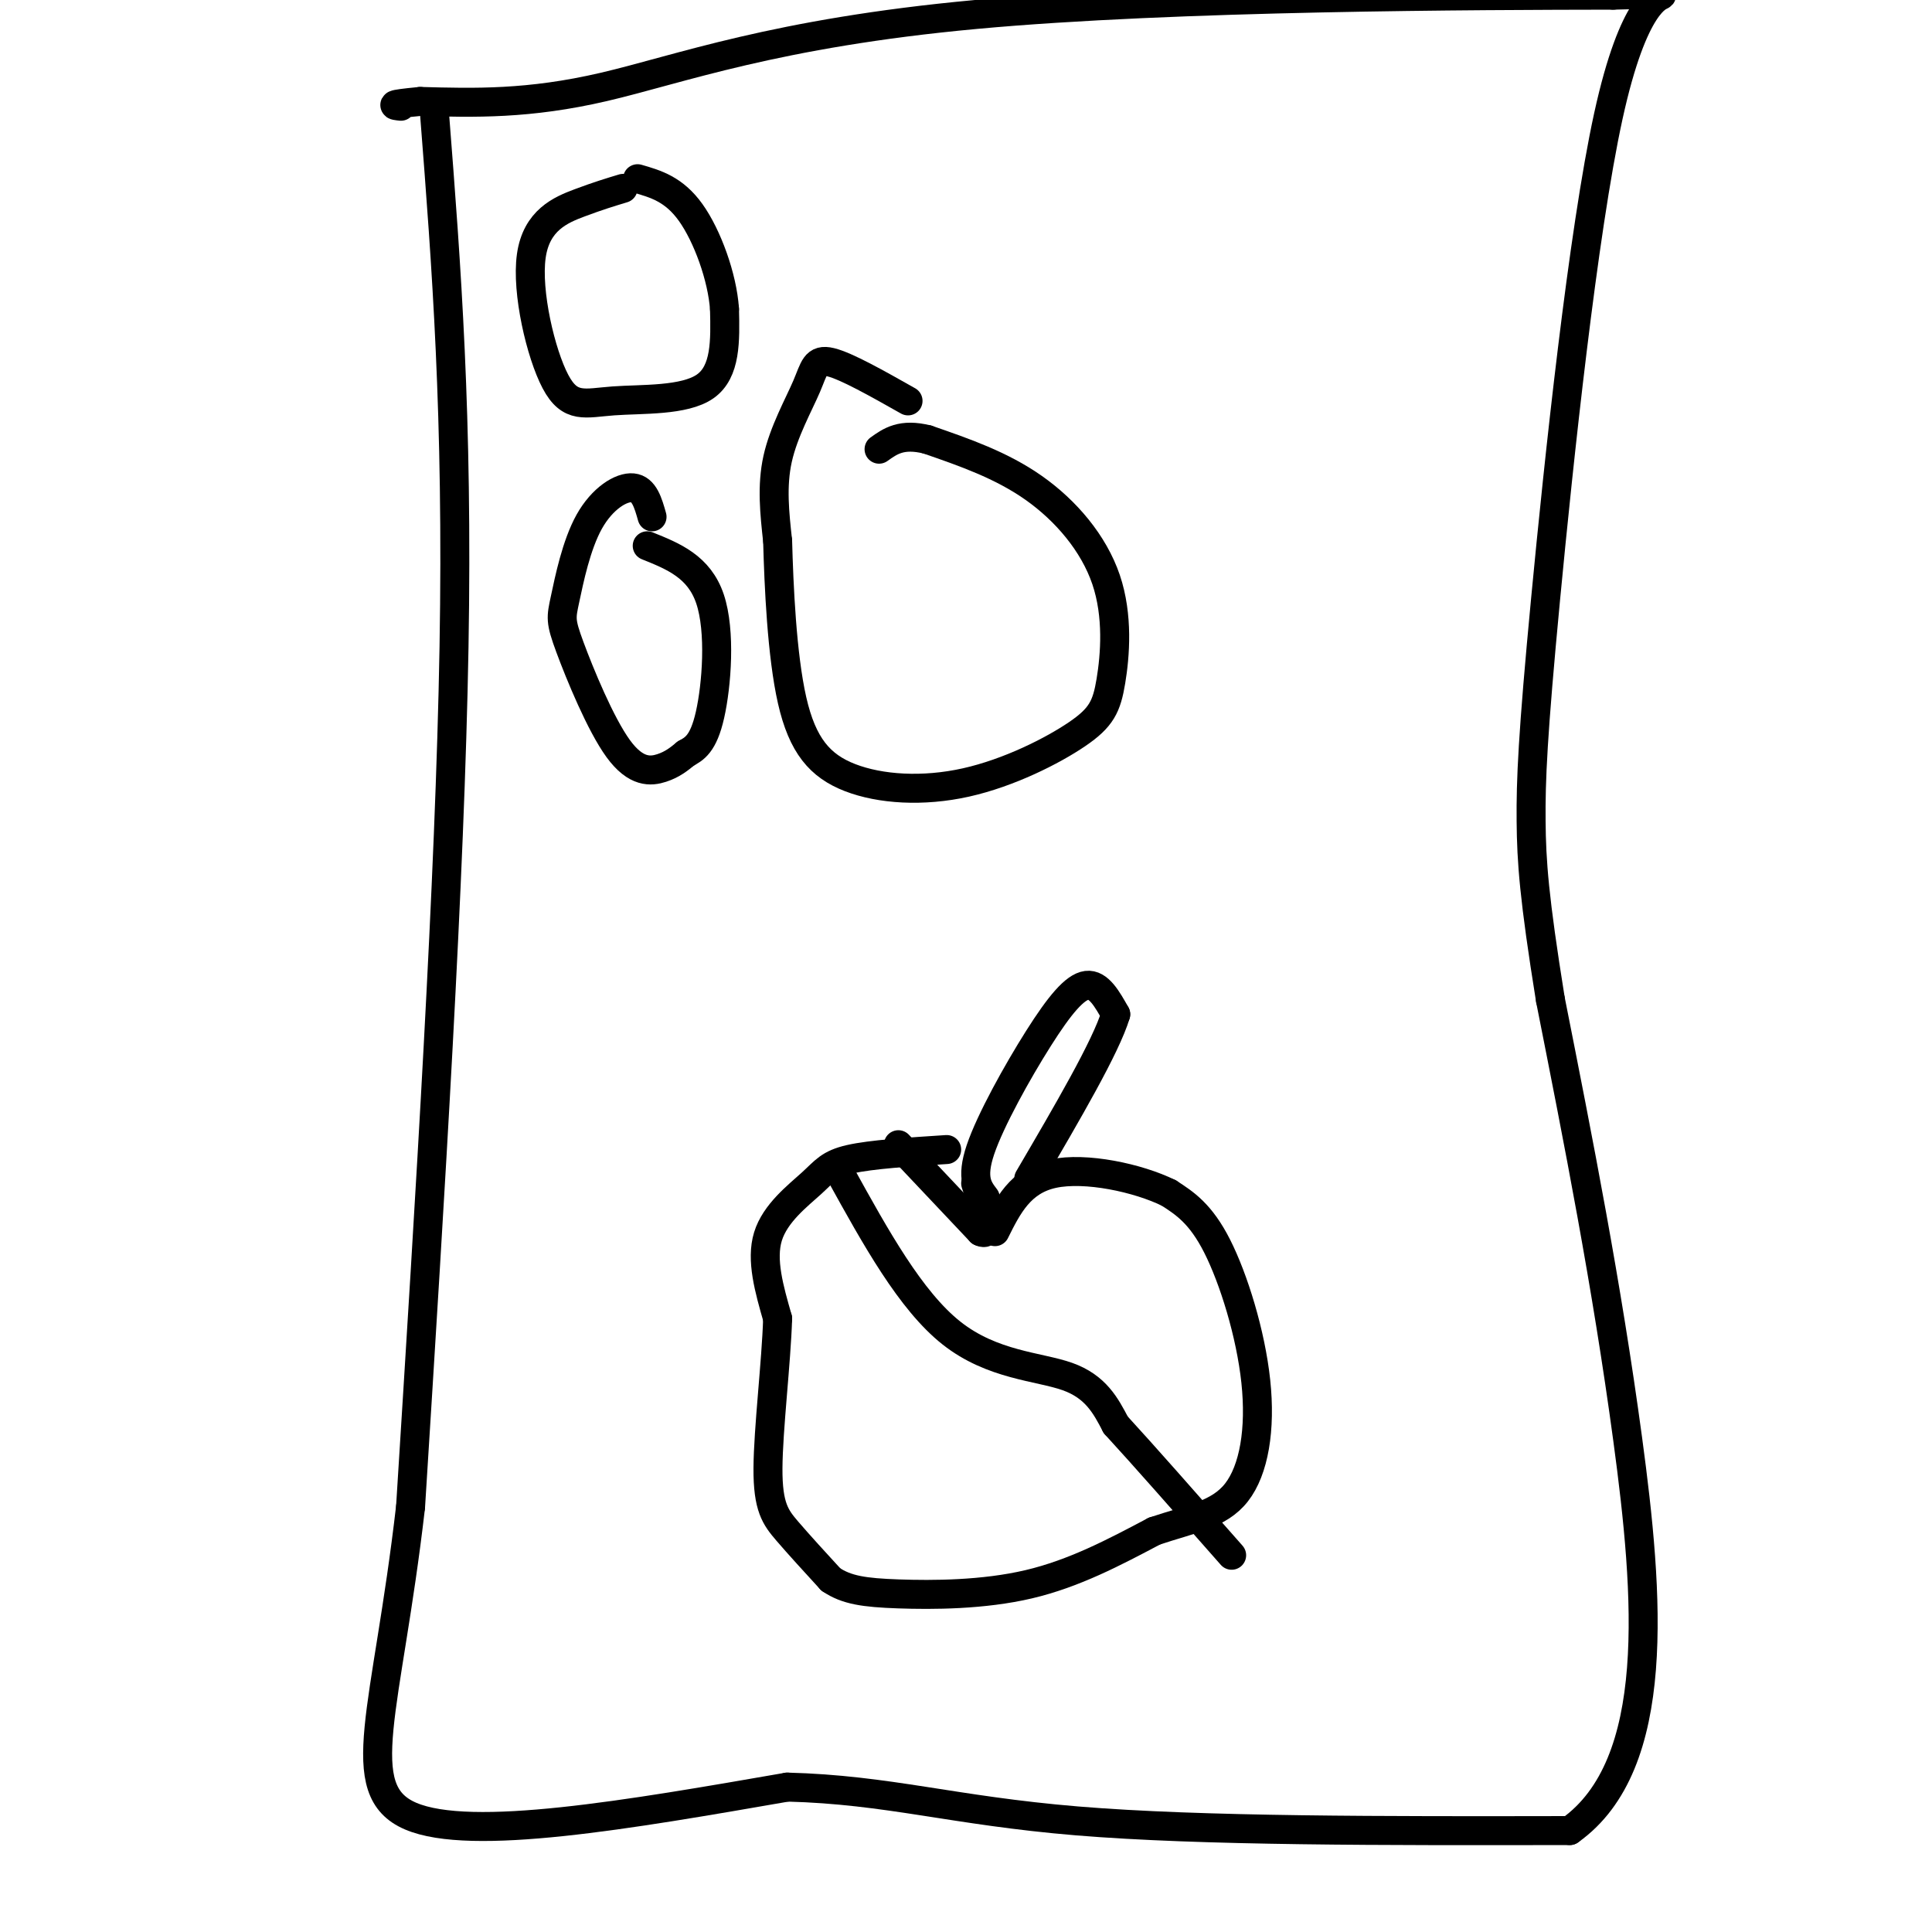
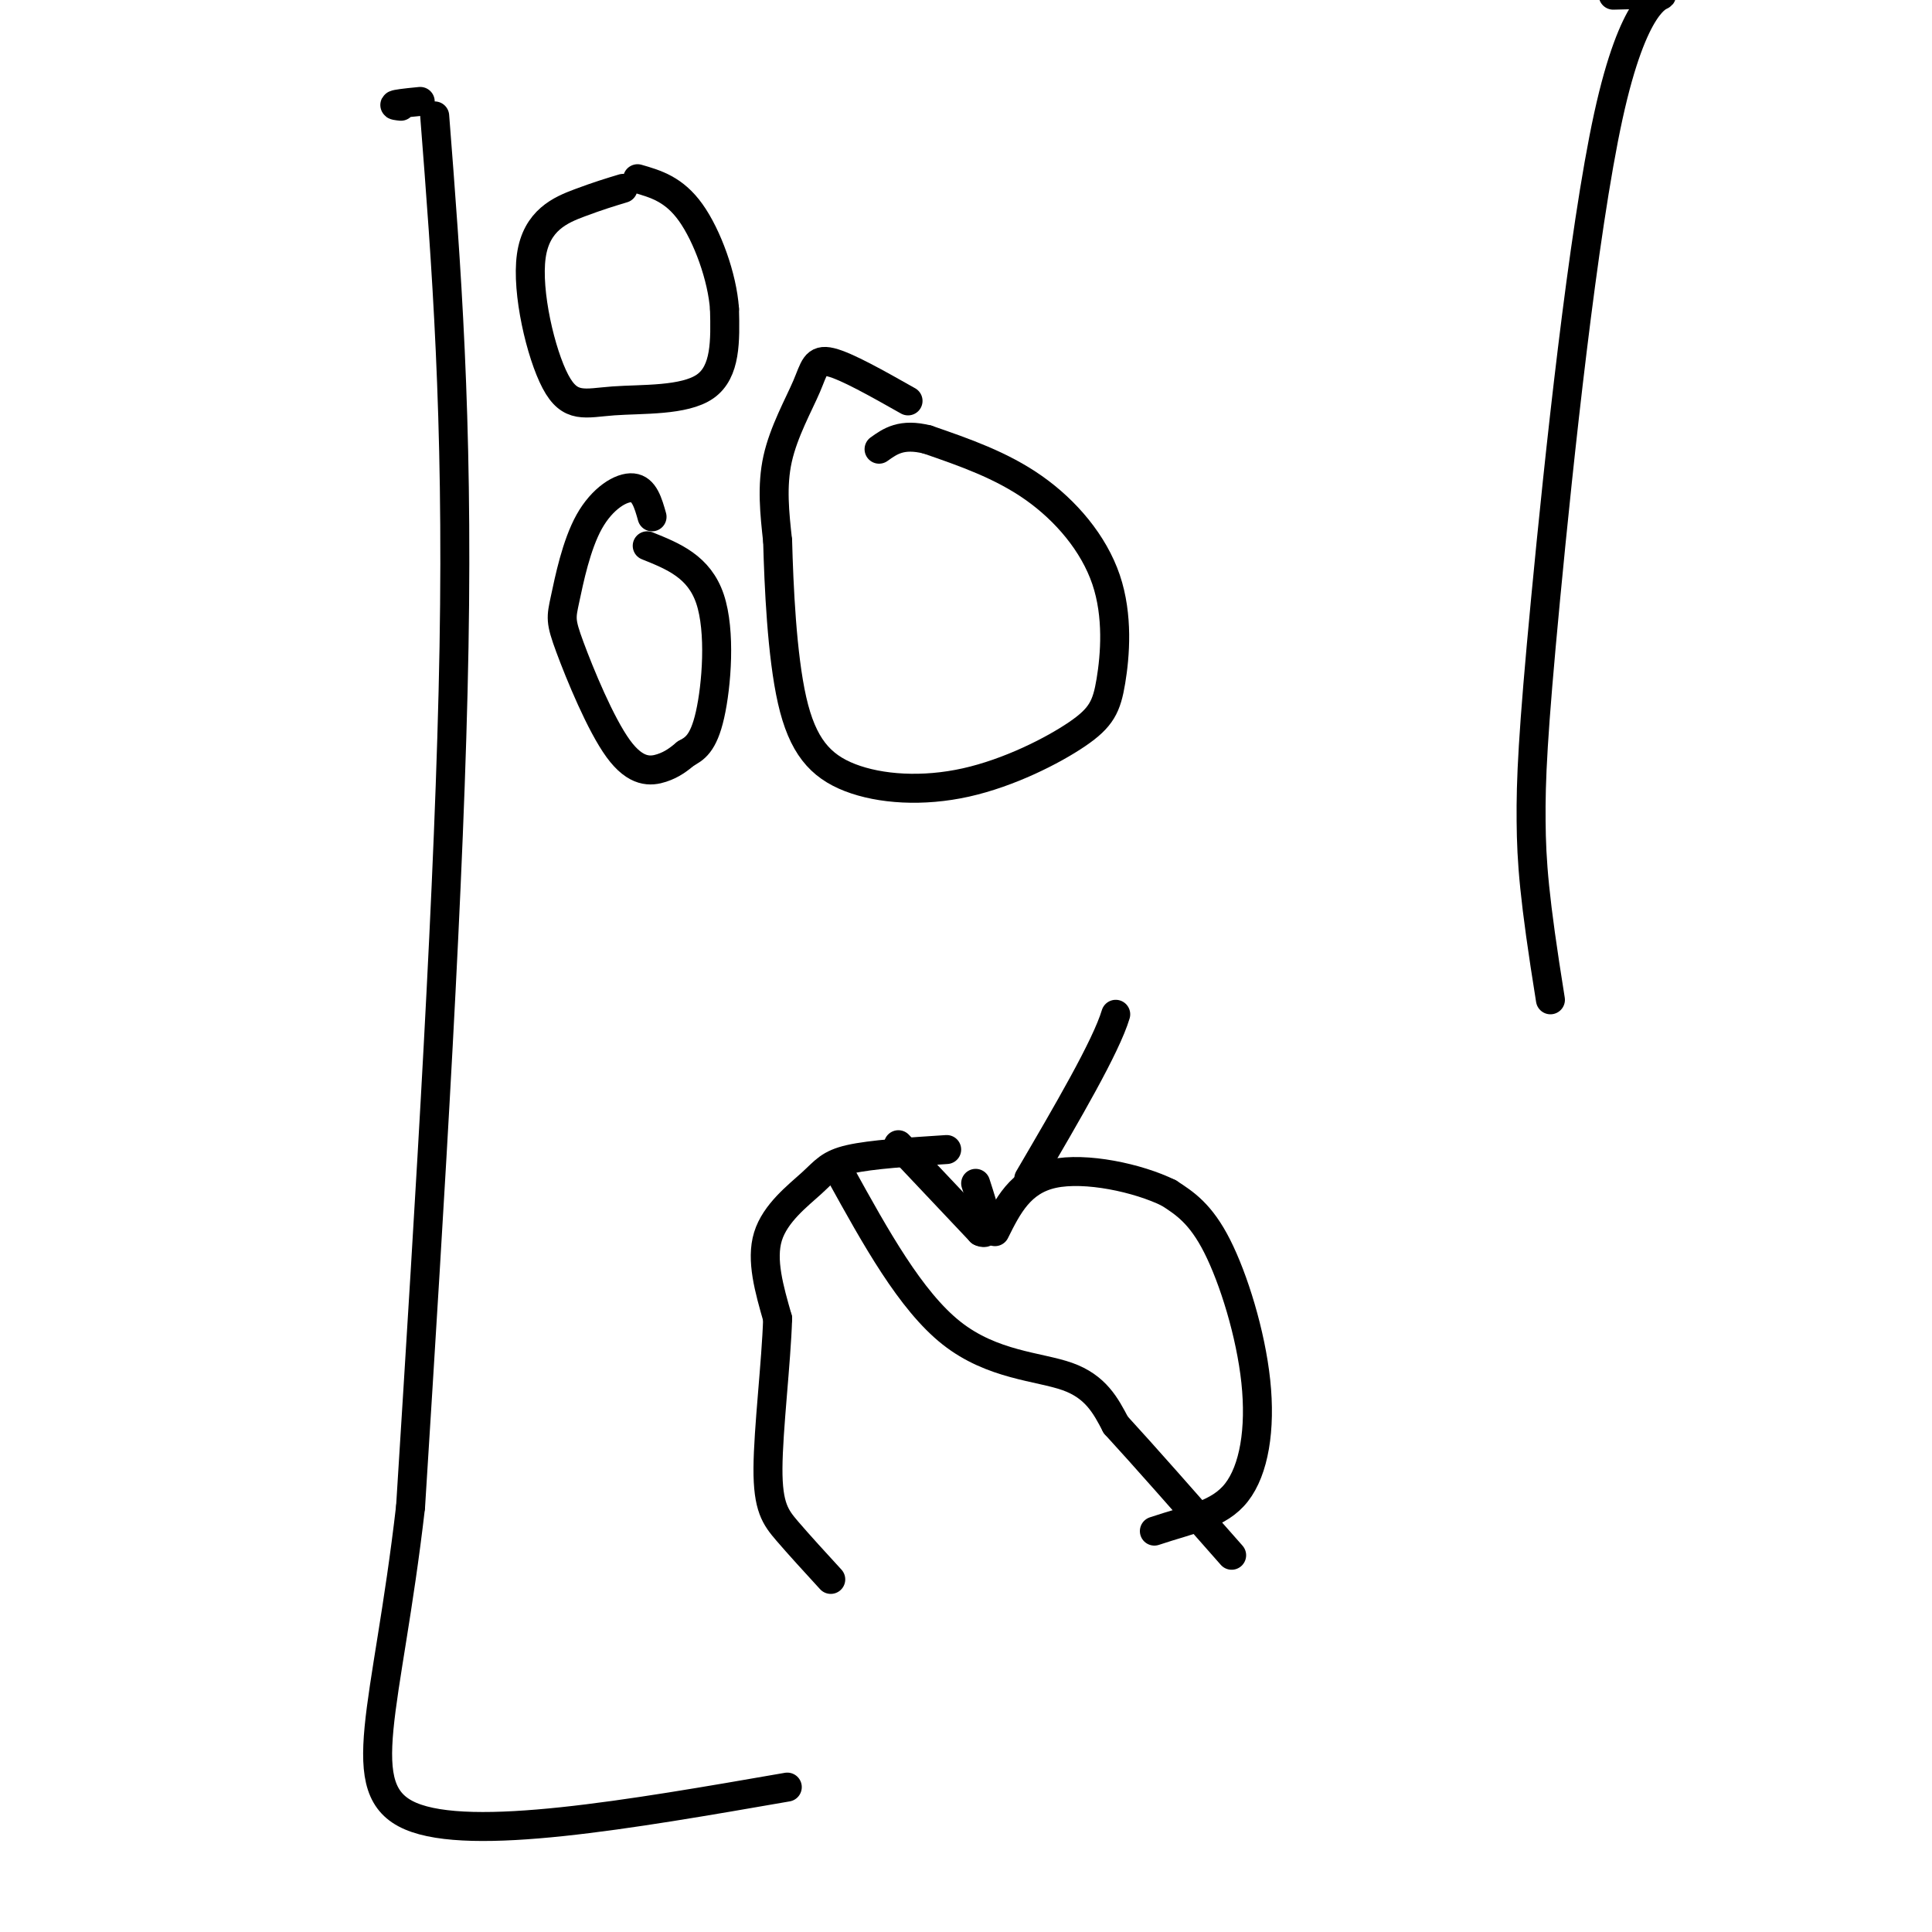
<svg xmlns="http://www.w3.org/2000/svg" viewBox="0 0 400 400" version="1.1">
  <g fill="none" stroke="#000000" stroke-width="6" stroke-linecap="round" stroke-linejoin="round">
    <path d="M90,24c2.417,31.000 4.833,62.000 4,110c-0.833,48.000 -4.917,113.000 -9,178" />
    <path d="M85,312c-4.867,42.178 -12.533,58.622 0,64c12.533,5.378 45.267,-0.311 78,-6" />
-     <path d="M163,370c20.933,0.533 34.267,4.867 60,7c25.733,2.133 63.867,2.067 102,2" />
-     <path d="M325,379c19.244,-13.644 16.356,-48.756 12,-81c-4.356,-32.244 -10.178,-61.622 -16,-91" />
    <path d="M321,207c-3.408,-21.184 -3.927,-28.643 -4,-37c-0.073,-8.357 0.300,-17.611 3,-46c2.700,-28.389 7.727,-75.912 13,-100c5.273,-24.088 10.792,-24.739 11,-25c0.208,-0.261 -4.896,-0.130 -10,0" />
-     <path d="M334,-1c-27.274,0.048 -90.458,0.167 -132,4c-41.542,3.833 -61.440,11.381 -77,15c-15.560,3.619 -26.780,3.310 -38,3" />
    <path d="M87,21c-7.000,0.667 -5.500,0.833 -4,1" />
    <path d="M129,39c-2.578,0.779 -5.156,1.558 -9,3c-3.844,1.442 -8.953,3.547 -10,11c-1.047,7.453 1.967,20.256 5,26c3.033,5.744 6.086,4.431 12,4c5.914,-0.431 14.690,0.020 19,-3c4.310,-3.020 4.155,-9.510 4,-16" />
    <path d="M150,64c-0.444,-6.622 -3.556,-15.178 -7,-20c-3.444,-4.822 -7.222,-5.911 -11,-7" />
    <path d="M135,107c-0.814,-2.881 -1.628,-5.763 -4,-6c-2.372,-0.237 -6.302,2.170 -9,7c-2.698,4.830 -4.165,12.084 -5,16c-0.835,3.916 -1.038,4.493 1,10c2.038,5.507 6.318,15.944 10,21c3.682,5.056 6.766,4.730 9,4c2.234,-0.730 3.617,-1.865 5,-3" />
    <path d="M142,156c1.750,-0.976 3.625,-1.917 5,-8c1.375,-6.083 2.250,-17.310 0,-24c-2.250,-6.690 -7.625,-8.845 -13,-11" />
    <path d="M188,83c-6.375,-3.601 -12.750,-7.202 -16,-8c-3.250,-0.798 -3.375,1.208 -5,5c-1.625,3.792 -4.750,9.369 -6,15c-1.250,5.631 -0.625,11.315 0,17" />
    <path d="M161,112c0.249,9.185 0.871,23.649 3,33c2.129,9.351 5.764,13.589 12,16c6.236,2.411 15.071,2.994 24,1c8.929,-1.994 17.951,-6.565 23,-10c5.049,-3.435 6.127,-5.735 7,-11c0.873,-5.265 1.543,-13.494 -1,-21c-2.543,-7.506 -8.298,-14.287 -15,-19c-6.702,-4.713 -14.351,-7.356 -22,-10" />
    <path d="M192,91c-5.333,-1.333 -7.667,0.333 -10,2" />
    <path d="M186,237c0.000,0.000 17.000,18.000 17,18" />
    <path d="M203,255c2.667,1.333 0.833,-4.333 -1,-10" />
    <path d="M196,238c-7.827,0.506 -15.655,1.012 -20,2c-4.345,0.988 -5.208,2.458 -8,5c-2.792,2.542 -7.512,6.155 -9,11c-1.488,4.845 0.256,10.923 2,17" />
    <path d="M161,273c-0.274,8.988 -1.958,22.958 -2,31c-0.042,8.042 1.560,10.155 4,13c2.440,2.845 5.720,6.423 9,10" />
-     <path d="M172,327c3.262,2.214 6.917,2.750 14,3c7.083,0.250 17.595,0.214 27,-2c9.405,-2.214 17.702,-6.607 26,-11" />
    <path d="M239,317c7.534,-2.531 13.370,-3.359 17,-8c3.630,-4.641 5.054,-13.096 4,-23c-1.054,-9.904 -4.587,-21.258 -8,-28c-3.413,-6.742 -6.707,-8.871 -10,-11" />
    <path d="M242,247c-6.356,-3.133 -17.244,-5.467 -24,-4c-6.756,1.467 -9.378,6.733 -12,12" />
-     <path d="M204,248c-1.518,-1.988 -3.036,-3.976 -1,-10c2.036,-6.024 7.625,-16.083 12,-23c4.375,-6.917 7.536,-10.690 10,-11c2.464,-0.310 4.232,2.845 6,6" />
    <path d="M231,210c-2.000,6.667 -10.000,20.333 -18,34" />
    <path d="M174,243c7.267,13.156 14.533,26.311 23,33c8.467,6.689 18.133,6.911 24,9c5.867,2.089 7.933,6.044 10,10" />
    <path d="M231,295c5.667,6.167 14.833,16.583 24,27" />
  </g>
</svg>